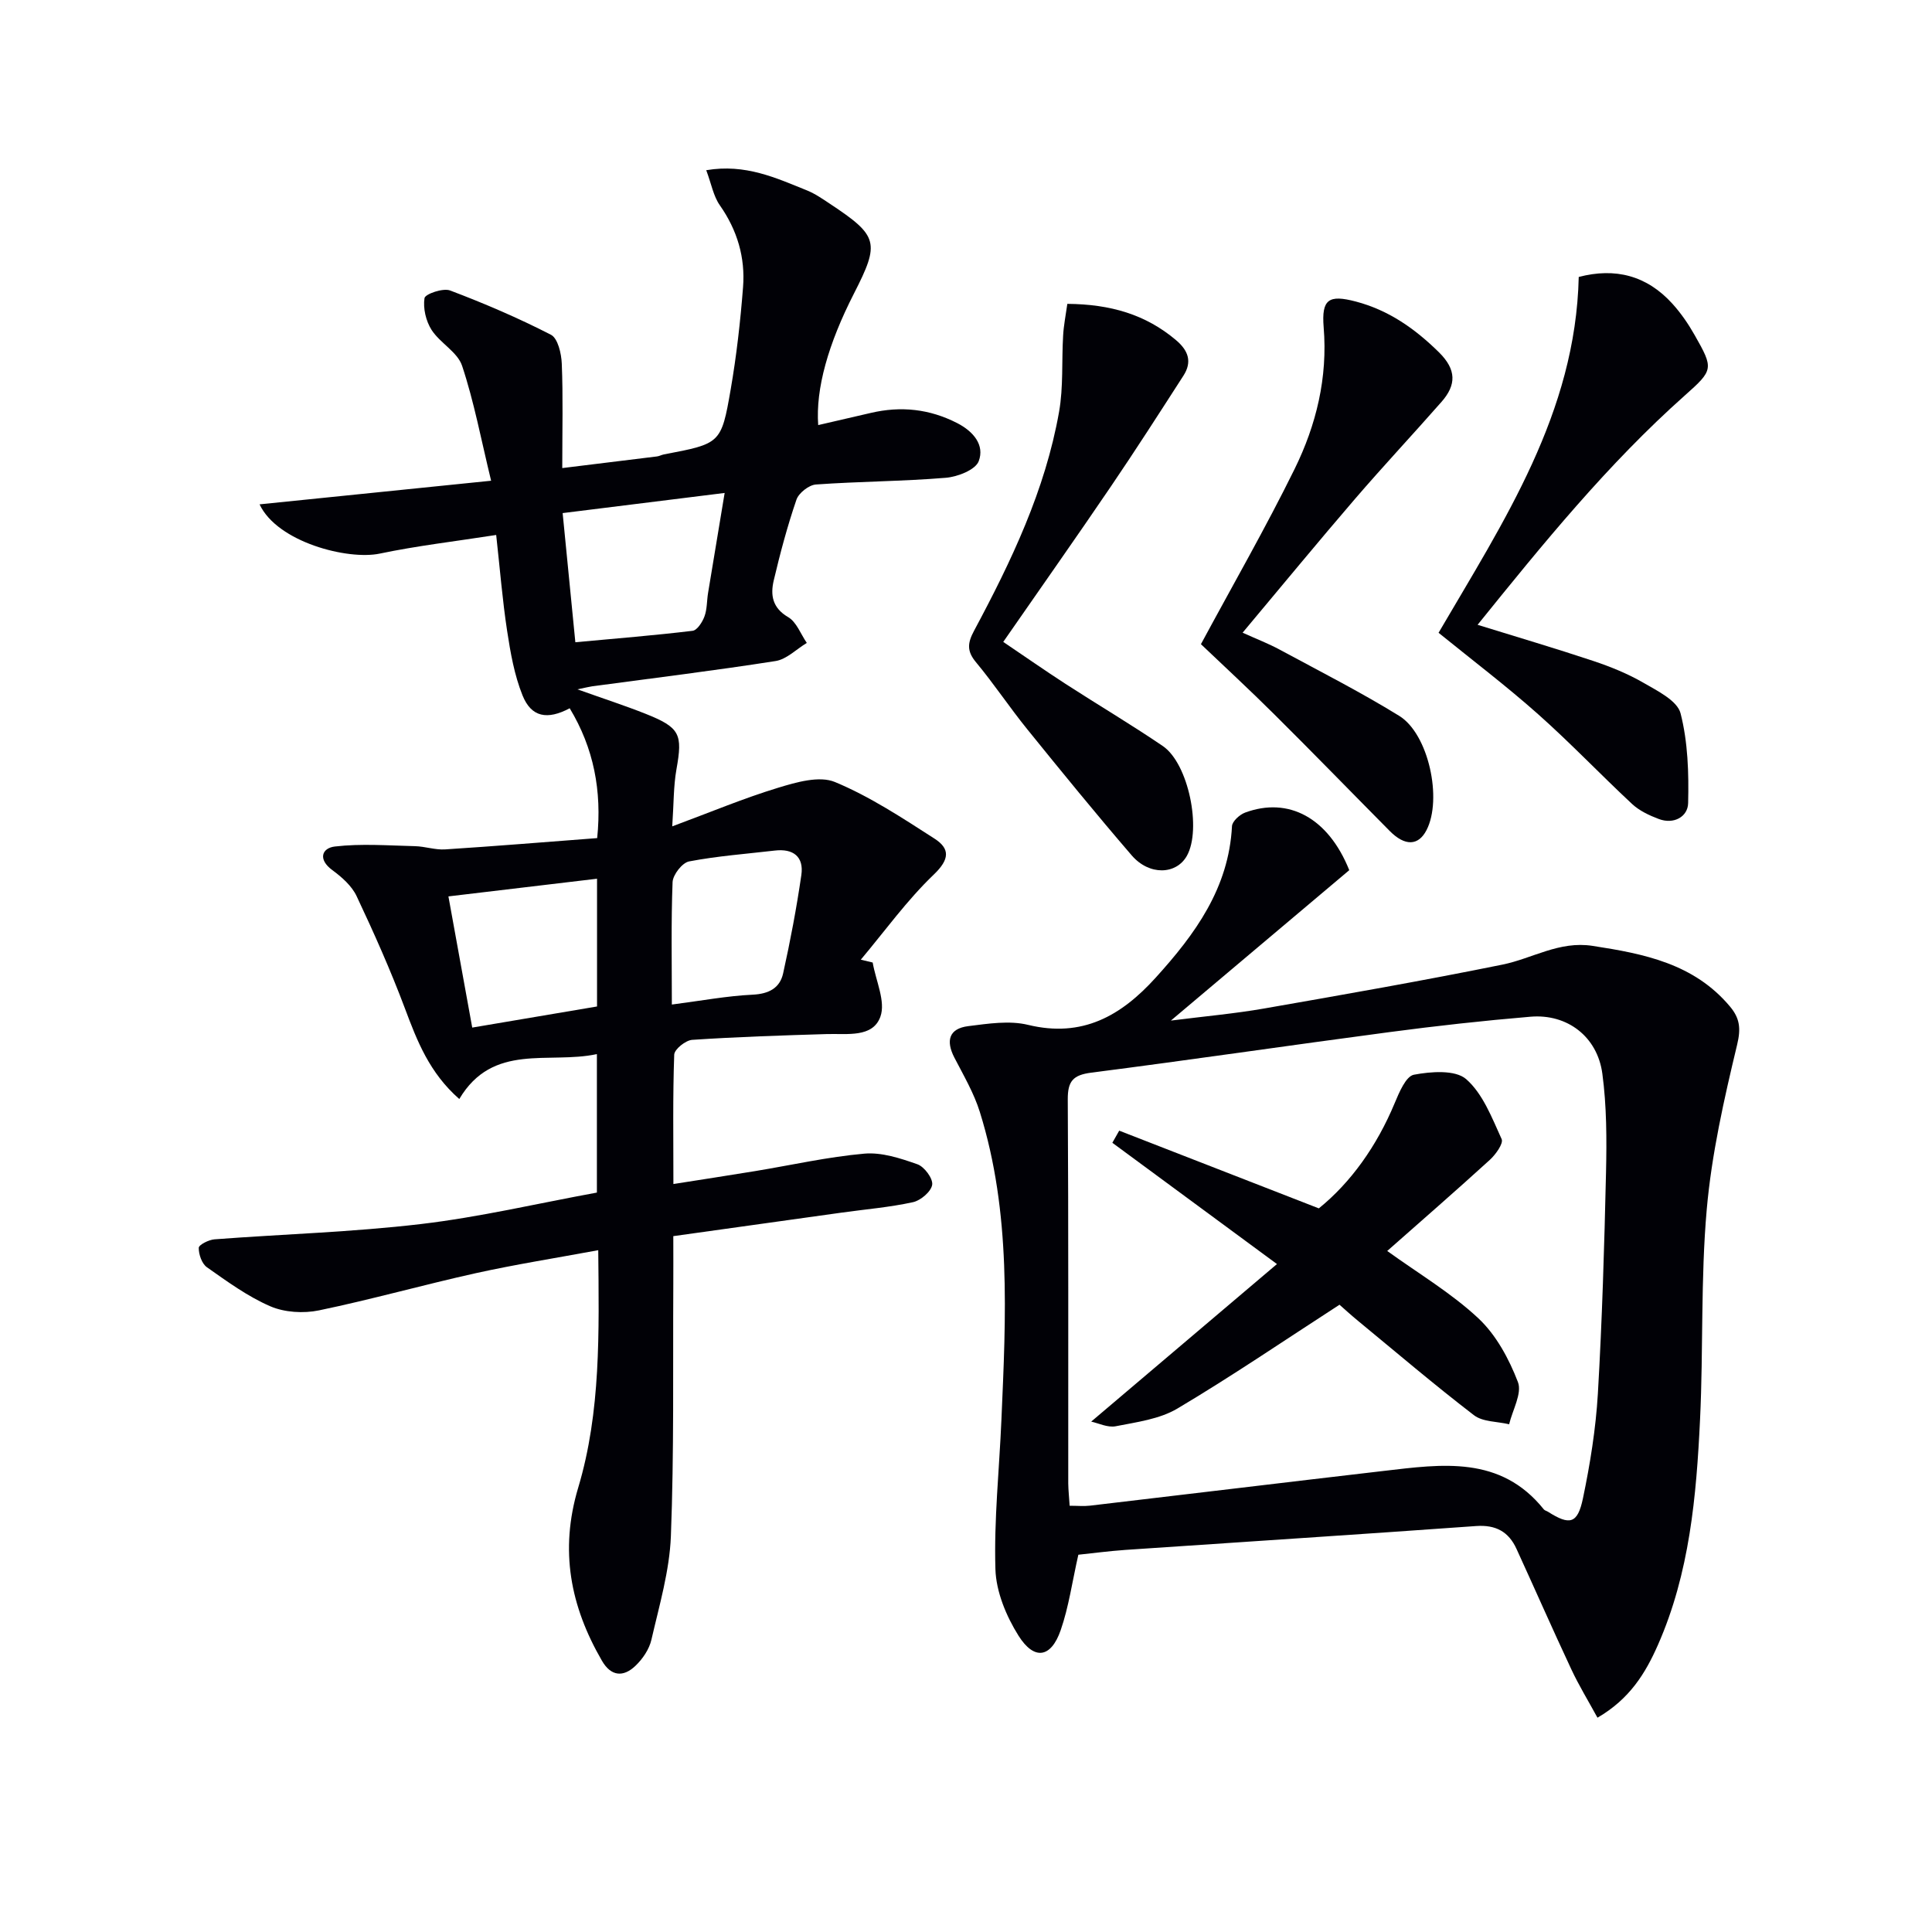
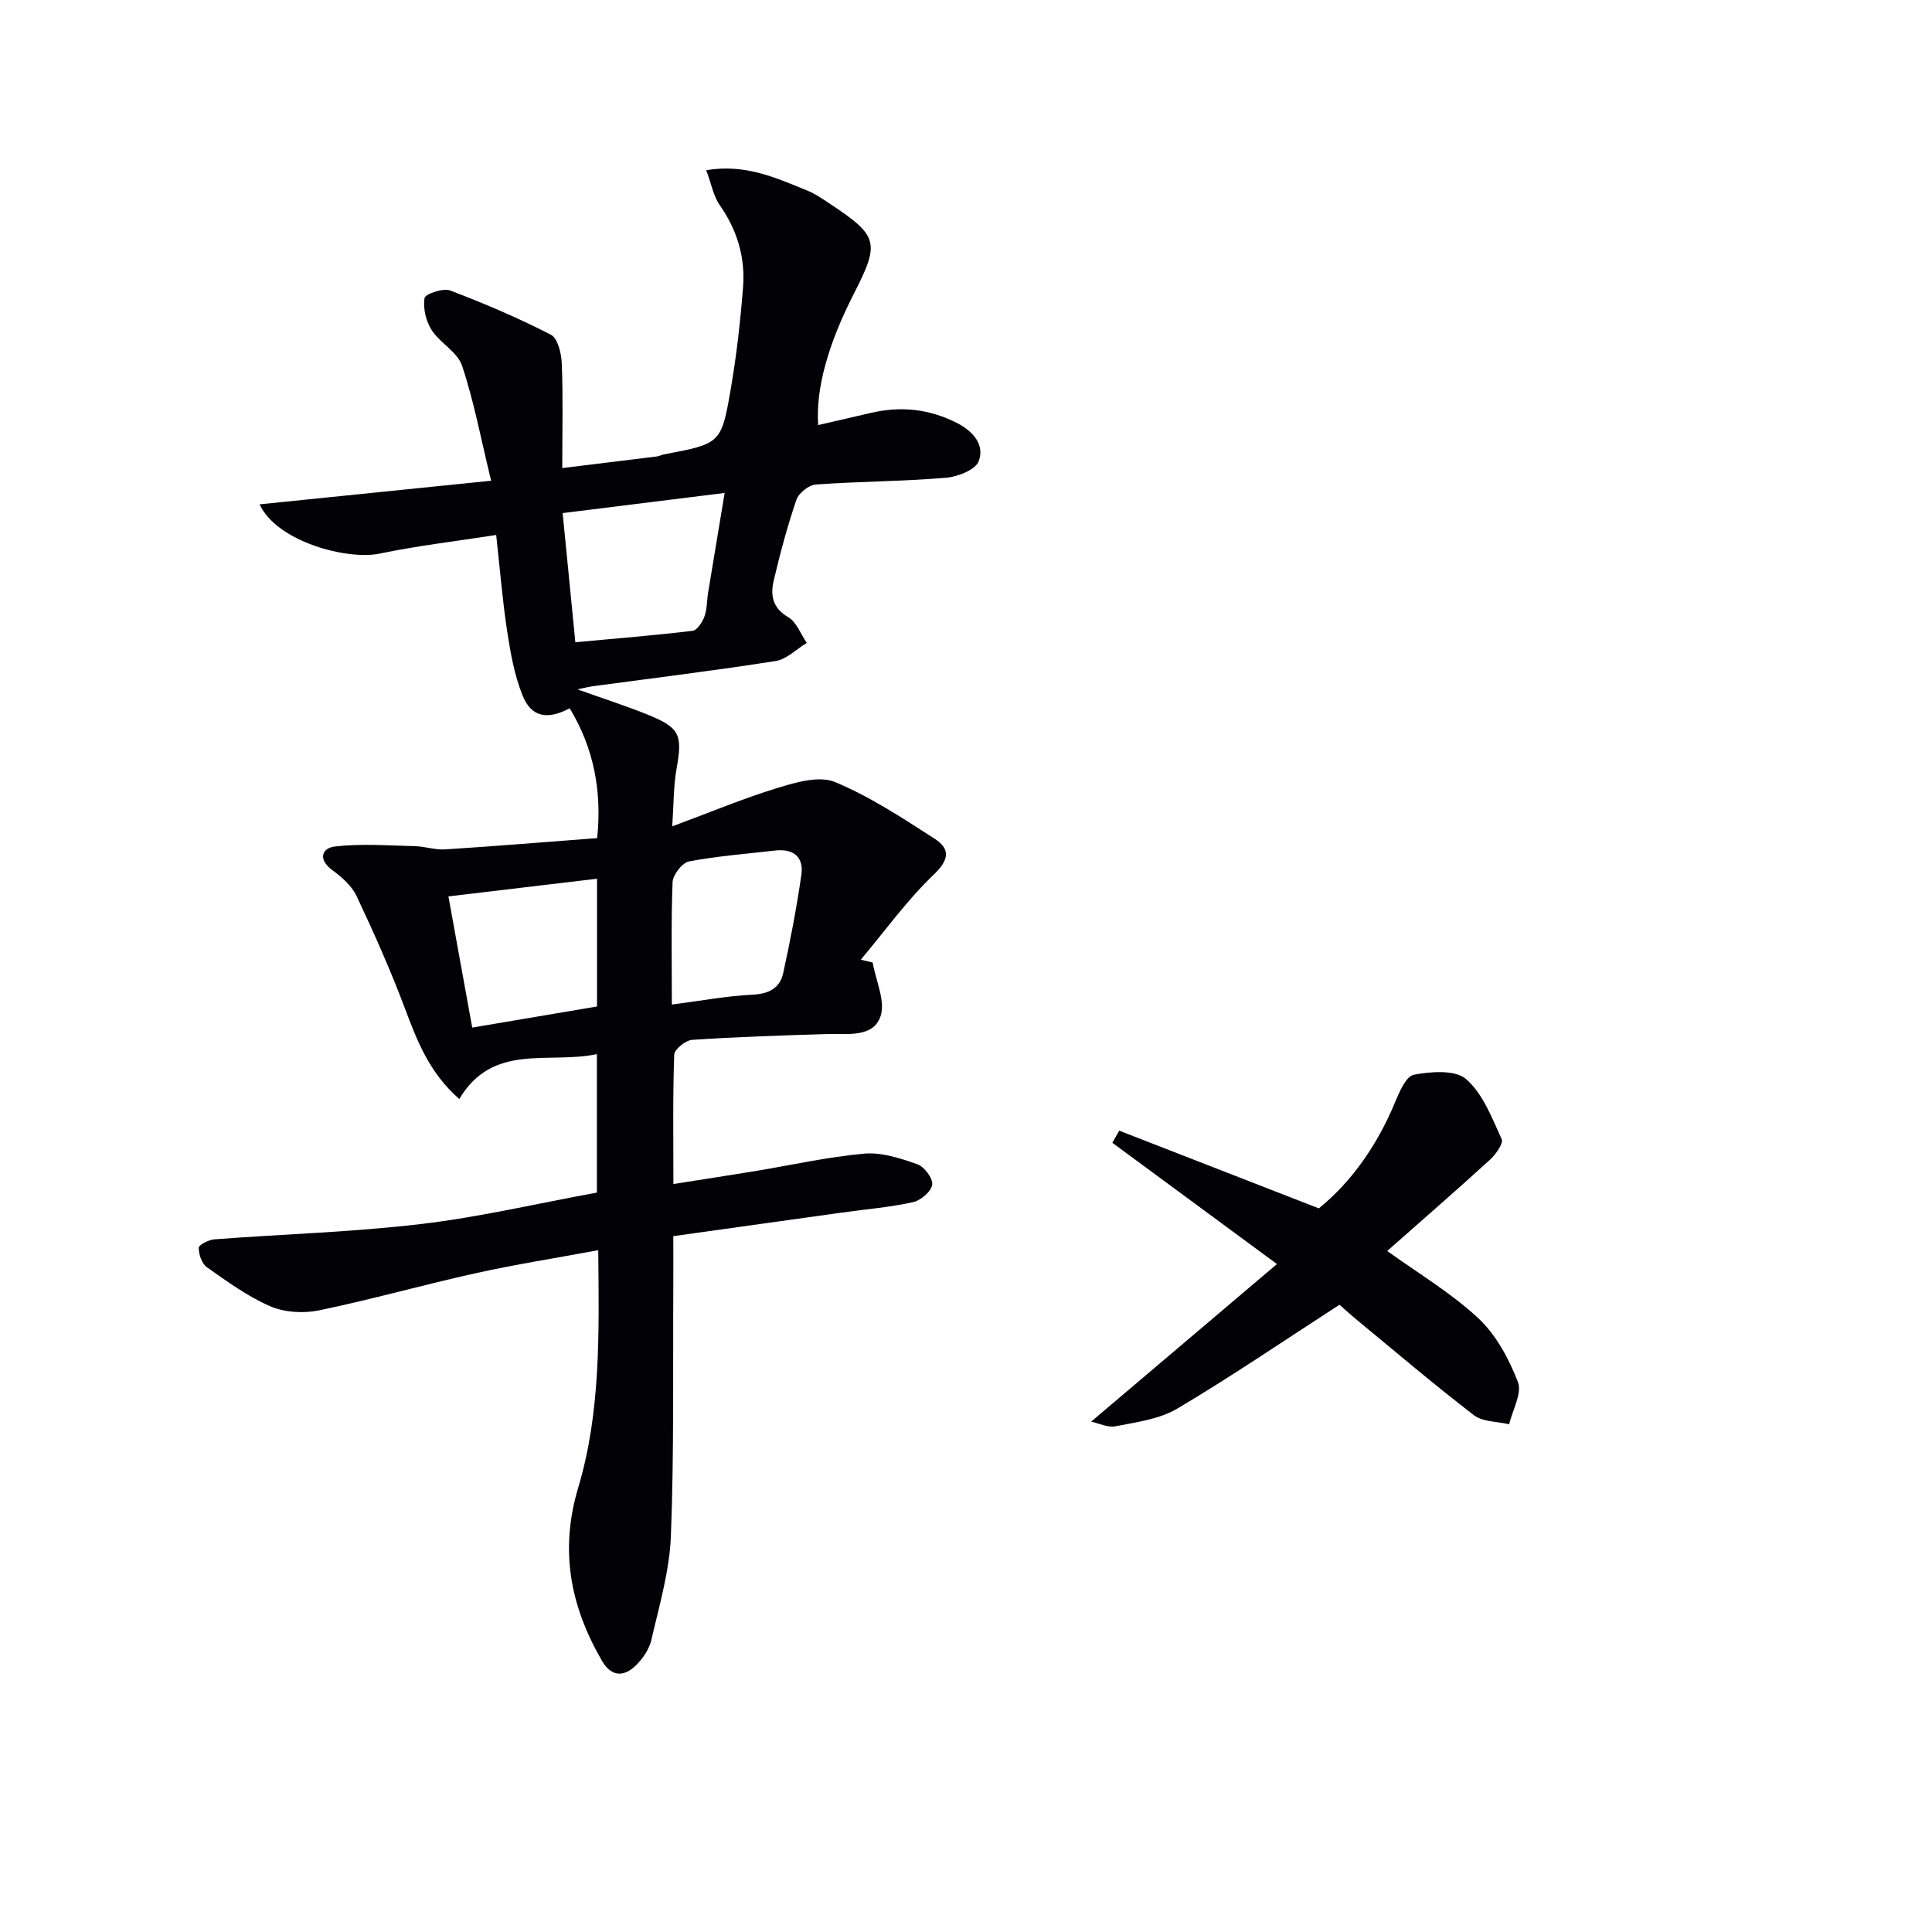
<svg xmlns="http://www.w3.org/2000/svg" enable-background="new 0 0 400 400" viewBox="0 0 400 400">
  <path d="m180.68 199.28c.65 3.79 2.73 8.1 1.59 11.23-1.59 4.38-6.89 3.46-11.04 3.58-9.31.28-18.63.58-27.92 1.2-1.36.09-3.68 1.95-3.72 3.06-.31 8.63-.17 17.28-.17 26.79 6-.95 11.47-1.78 16.94-2.68 7.53-1.24 15.01-2.94 22.58-3.61 3.6-.32 7.48.96 11 2.2 1.43.5 3.25 2.95 3.06 4.24-.21 1.41-2.38 3.26-3.98 3.61-4.85 1.06-9.84 1.47-14.77 2.16-11.48 1.6-22.95 3.21-34.85 4.87 0 3.86.02 6.99 0 10.13-.1 17.33.17 34.67-.5 51.98-.28 7.19-2.4 14.35-4.03 21.44-.45 1.98-1.82 4-3.32 5.42-2.48 2.37-5.04 2.21-6.93-1.07-6.53-11.27-8.8-22.82-4.91-35.82 4.71-15.73 4.31-32.12 4.15-49.17-8.86 1.64-17.17 2.95-25.36 4.76-10.86 2.41-21.57 5.44-32.46 7.7-3.2.66-7.11.43-10.06-.84-4.68-2.02-8.93-5.13-13.14-8.09-1.05-.74-1.71-2.66-1.69-4.02.01-.63 2.07-1.67 3.26-1.76 14.23-1.08 28.54-1.49 42.69-3.16 12.16-1.43 24.15-4.26 36.48-6.52 0-9.49 0-18.59 0-28.67-9.97 2.14-21.52-2.44-28.49 9.3-6.2-5.44-8.73-12.02-11.26-18.77-2.96-7.89-6.4-15.61-10-23.24-1-2.12-3.06-3.94-5.01-5.37-3.06-2.24-2.18-4.59.52-4.9 5.46-.64 11.05-.2 16.58-.07 2.08.05 4.18.8 6.23.67 10.42-.67 20.82-1.53 31.49-2.34 1-9.77-.71-18.64-5.69-26.88-4.63 2.46-7.94 1.86-9.76-2.65-1.7-4.22-2.51-8.87-3.2-13.4-.97-6.36-1.48-12.79-2.26-19.83-8.54 1.33-16.41 2.24-24.12 3.86-6.59 1.38-21.18-2.35-24.87-10.2 15.76-1.61 31.27-3.19 47.94-4.89-2.08-8.55-3.53-16.35-6.01-23.8-.95-2.85-4.57-4.71-6.32-7.43-1.17-1.83-1.79-4.49-1.46-6.58.14-.85 3.84-2.14 5.3-1.58 7.11 2.69 14.13 5.7 20.88 9.17 1.43.74 2.16 3.9 2.24 5.98.28 6.8.1 13.62.1 21.62 6.64-.81 13.13-1.6 19.61-2.41.49-.06.95-.33 1.44-.42 11.69-2.23 11.87-2.19 13.82-13.45 1.21-7 2.01-14.1 2.56-21.18.48-6.13-1.19-11.79-4.8-16.94-1.34-1.9-1.76-4.45-2.82-7.27 8.12-1.38 14.46 1.61 20.85 4.18 1.68.68 3.22 1.75 4.74 2.76 10.05 6.66 10.4 8.01 5 18.58-5.34 10.44-7.96 19.72-7.41 27.25 3.69-.85 7.29-1.68 10.89-2.52 6.23-1.46 12.17-.83 17.91 2.12 3.34 1.72 5.7 4.54 4.43 7.88-.68 1.79-4.36 3.23-6.81 3.43-8.94.74-17.94.75-26.89 1.39-1.45.1-3.55 1.75-4.03 3.13-1.88 5.48-3.38 11.11-4.71 16.75-.7 2.99-.3 5.66 2.99 7.58 1.73 1.01 2.6 3.51 3.86 5.34-2.15 1.29-4.17 3.39-6.46 3.75-12.62 1.98-25.3 3.53-37.96 5.23-.58.08-1.15.23-3.07.63 5.52 1.97 9.84 3.37 14.05 5.04 7.22 2.87 7.76 4.22 6.45 11.53-.62 3.5-.55 7.12-.87 11.8 8-2.97 14.84-5.84 21.91-7.99 3.77-1.15 8.54-2.54 11.78-1.19 7.25 3.01 13.95 7.44 20.61 11.72 3.23 2.08 3.15 4.28-.15 7.44-5.56 5.32-10.13 11.69-15.11 17.62.84.2 1.65.4 2.46.59zm-61.56-66.31c8.51-.79 16.41-1.42 24.27-2.37.95-.11 2.03-1.8 2.46-2.97.56-1.51.48-3.25.75-4.88 1.11-6.76 2.24-13.52 3.43-20.69-11.65 1.45-22.56 2.81-33.54 4.17.89 9.16 1.72 17.56 2.63 26.74zm-21.35 79.78c8.73-1.47 17.29-2.92 25.84-4.37 0-8.86 0-17.41 0-26.45-10.29 1.23-20.23 2.41-30.77 3.66 1.62 8.93 3.23 17.79 4.93 27.16zm41.33-4.77c6.25-.81 11.46-1.79 16.7-2.04 3.36-.16 5.66-1.35 6.34-4.42 1.49-6.73 2.78-13.53 3.77-20.36.55-3.79-1.68-5.51-5.49-5.06-5.93.69-11.91 1.13-17.76 2.25-1.41.27-3.35 2.76-3.41 4.3-.32 8.29-.15 16.6-.15 25.33z" fill="#010106" />
-   <path d="m279.35 180.16c-11.8 9.95-23.84 20.1-36.93 31.14 7.12-.9 13.22-1.44 19.24-2.49 16.5-2.88 33-5.77 49.41-9.1 6.2-1.26 11.74-4.94 18.64-3.88 10.69 1.64 21 3.68 28.44 12.53 2.04 2.42 2.33 4.52 1.5 7.95-2.7 11.24-5.28 22.64-6.29 34.12-1.27 14.39-.69 28.93-1.38 43.39-.76 15.95-2.16 31.87-8.73 46.76-2.57 5.82-5.82 11.17-12.51 15.05-1.92-3.52-3.87-6.7-5.44-10.07-3.87-8.26-7.53-16.6-11.33-24.89-1.62-3.54-4.28-5.01-8.35-4.72-24.19 1.74-48.39 3.29-72.59 4.94-3.44.24-6.87.7-9.77 1-1.29 5.69-1.99 10.83-3.66 15.63-1.99 5.73-5.47 6.31-8.73 1.13-2.54-4.04-4.64-9.1-4.78-13.77-.31-10.27.8-20.58 1.24-30.87.93-21.44 2.06-42.91-4.47-63.8-1.22-3.91-3.36-7.56-5.26-11.23-1.82-3.52-1.13-6.03 2.87-6.53 4.1-.51 8.5-1.21 12.39-.26 11.23 2.72 19.25-1.87 26.4-9.76 8.18-9.02 15.15-18.56 15.81-31.38.05-1 1.58-2.39 2.71-2.81 8.97-3.32 17.21 1.04 21.57 11.92zm-57.89 131.59c1.63 0 2.94.13 4.22-.02 20.3-2.38 40.58-4.84 60.88-7.2 11.97-1.39 24.1-3.23 33.07 7.97.19.24.58.31.86.49 4.5 2.86 6.13 2.53 7.24-2.76 1.49-7.13 2.66-14.4 3.09-21.66.89-15.27 1.34-30.58 1.69-45.88.15-6.79.14-13.68-.76-20.39-1.03-7.7-7.29-12.44-14.88-11.8-9.76.82-19.51 1.9-29.22 3.19-20.58 2.72-41.11 5.75-61.7 8.39-3.82.49-4.9 1.78-4.88 5.57.16 26.5.08 53 .1 79.5.02 1.46.19 2.92.29 4.6z" fill="#010106" />
-   <path d="m297.84 131.01c13.54-23.17 28.38-45.5 29.02-73.67 7.58-1.98 14.1-.29 19.38 5.53 1.77 1.95 3.31 4.19 4.61 6.49 3.97 6.98 3.92 7.23-2.03 12.52-15.96 14.2-29.35 30.69-42.9 47.48 8.27 2.56 16.14 4.88 23.91 7.47 3.61 1.2 7.2 2.66 10.48 4.56 2.89 1.67 6.96 3.69 7.63 6.29 1.53 5.96 1.72 12.38 1.57 18.6-.06 2.8-2.94 4.46-6.06 3.29-1.97-.74-4.02-1.7-5.54-3.11-6.56-6.11-12.75-12.63-19.45-18.58-6.55-5.83-13.57-11.15-20.62-16.87z" fill="#010106" />
-   <path d="m220.98 62.91c8.94.07 16.22 2.2 22.5 7.51 2.57 2.17 3.38 4.5 1.53 7.37-4.94 7.67-9.87 15.36-15 22.91-7.19 10.59-14.57 21.05-22.3 32.2 4.46 3.01 8.64 5.93 12.91 8.7 6.69 4.33 13.56 8.39 20.14 12.87 5.3 3.62 8.06 17.2 4.97 22.72-2.2 3.92-7.79 4.12-11.42-.09-7.38-8.57-14.53-17.34-21.64-26.13-3.66-4.52-6.89-9.4-10.61-13.87-1.93-2.32-1.74-4-.38-6.53 7.7-14.38 14.73-29.09 17.59-45.31.91-5.15.52-10.52.84-15.79.11-2.07.53-4.14.87-6.56z" fill="#010106" />
-   <path d="m248.64 133.37c6.65-12.34 13.41-24.11 19.39-36.26 4.49-9.13 6.88-18.93 6.02-29.35-.47-5.81 1.04-6.81 6.66-5.33 6.79 1.79 12.21 5.59 17.19 10.49 3.68 3.62 3.63 6.77.55 10.28-5.92 6.74-12.06 13.29-17.91 20.09-7.68 8.93-15.17 18.03-23.27 27.7 3 1.36 5.4 2.28 7.64 3.49 8.31 4.49 16.75 8.78 24.78 13.73 6.11 3.77 8.96 17.25 5.66 23.65-1.69 3.28-4.47 3.37-7.63.18-7.95-8.02-15.81-16.12-23.82-24.07-5.18-5.16-10.55-10.11-15.26-14.6z" fill="#010106" />
  <path d="m225.92 294.33c13.04-11.06 25.55-21.67 38.46-32.62-11.93-8.79-23.01-16.95-34.08-25.11.47-.84.94-1.68 1.42-2.51 13.48 5.25 26.97 10.5 41.33 16.09 6.62-5.36 12-12.89 15.7-21.78.93-2.22 2.32-5.57 3.98-5.89 3.53-.67 8.56-1.05 10.82.91 3.46 3.02 5.34 8.01 7.35 12.42.41.9-1.25 3.21-2.46 4.31-7 6.38-14.14 12.59-21.23 18.85 6.51 4.7 13.26 8.7 18.86 13.93 3.69 3.45 6.36 8.42 8.2 13.21.9 2.33-1.12 5.79-1.82 8.74-2.46-.59-5.46-.47-7.29-1.88-8.17-6.27-16.02-12.96-23.97-19.51-1.52-1.25-2.98-2.59-3.86-3.36-11.47 7.42-22.31 14.81-33.57 21.5-3.69 2.19-8.41 2.8-12.76 3.66-1.66.33-3.61-.65-5.08-.96z" fill="#010106" />
</svg>